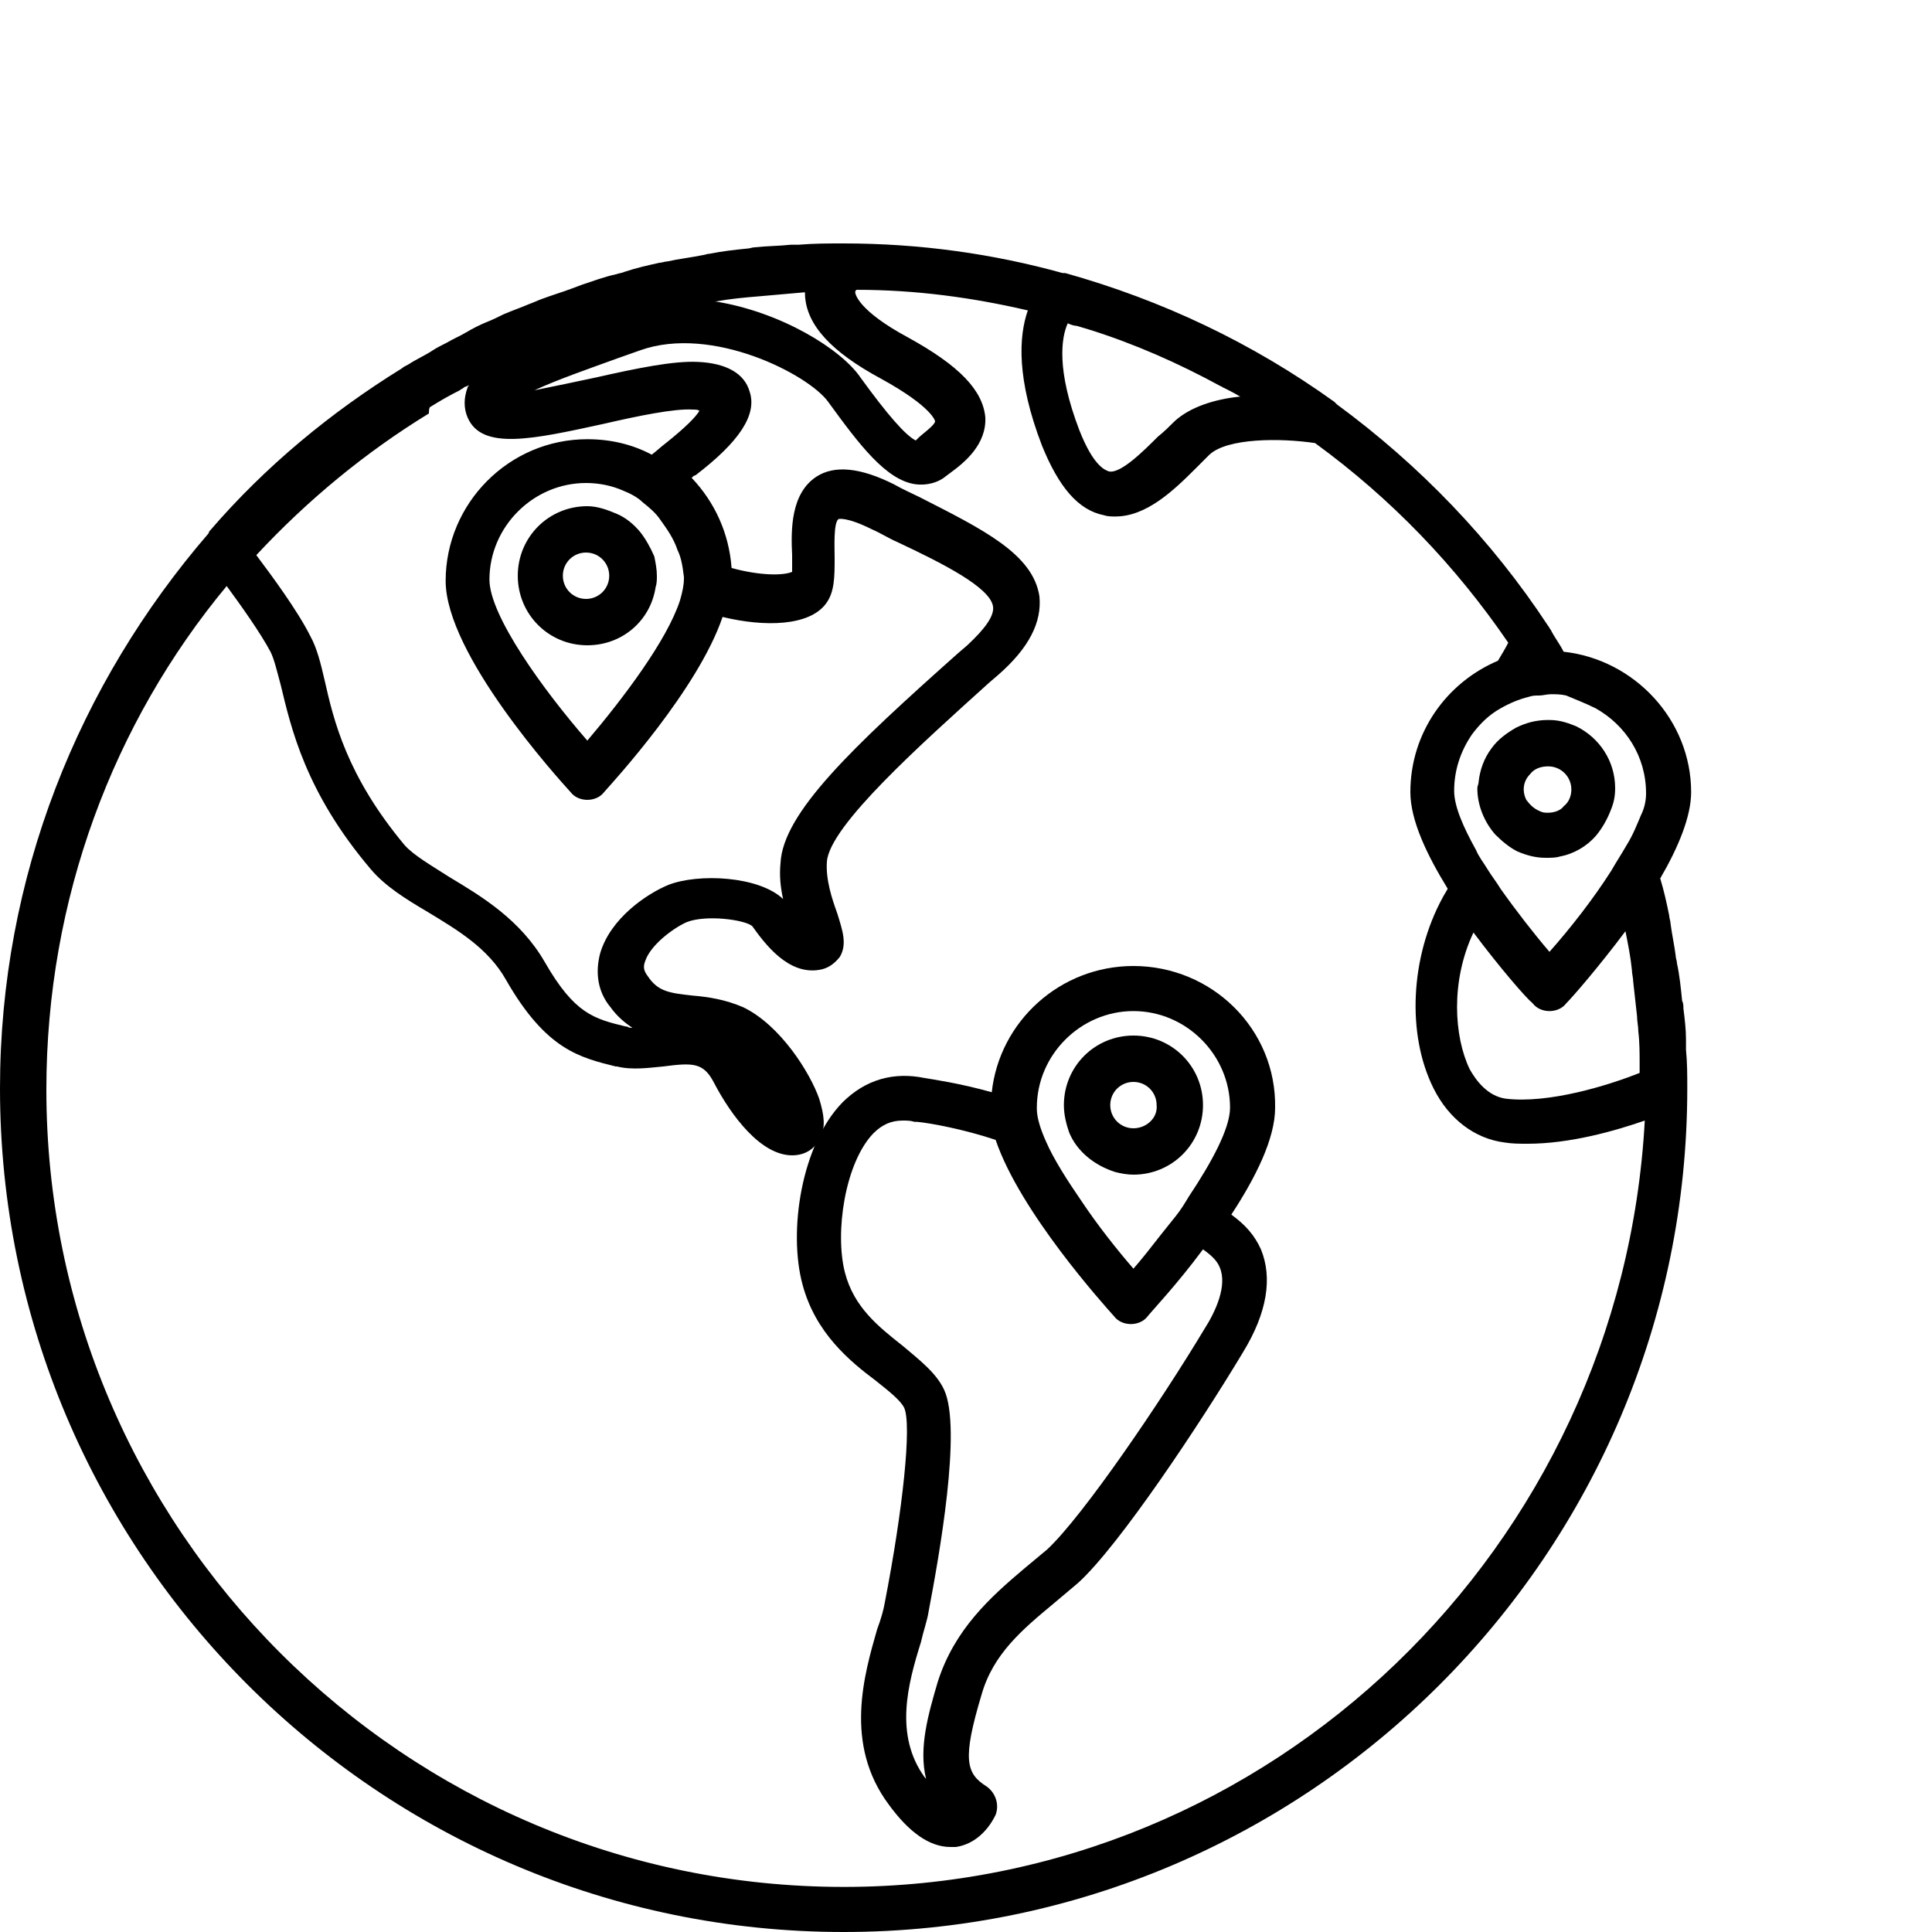
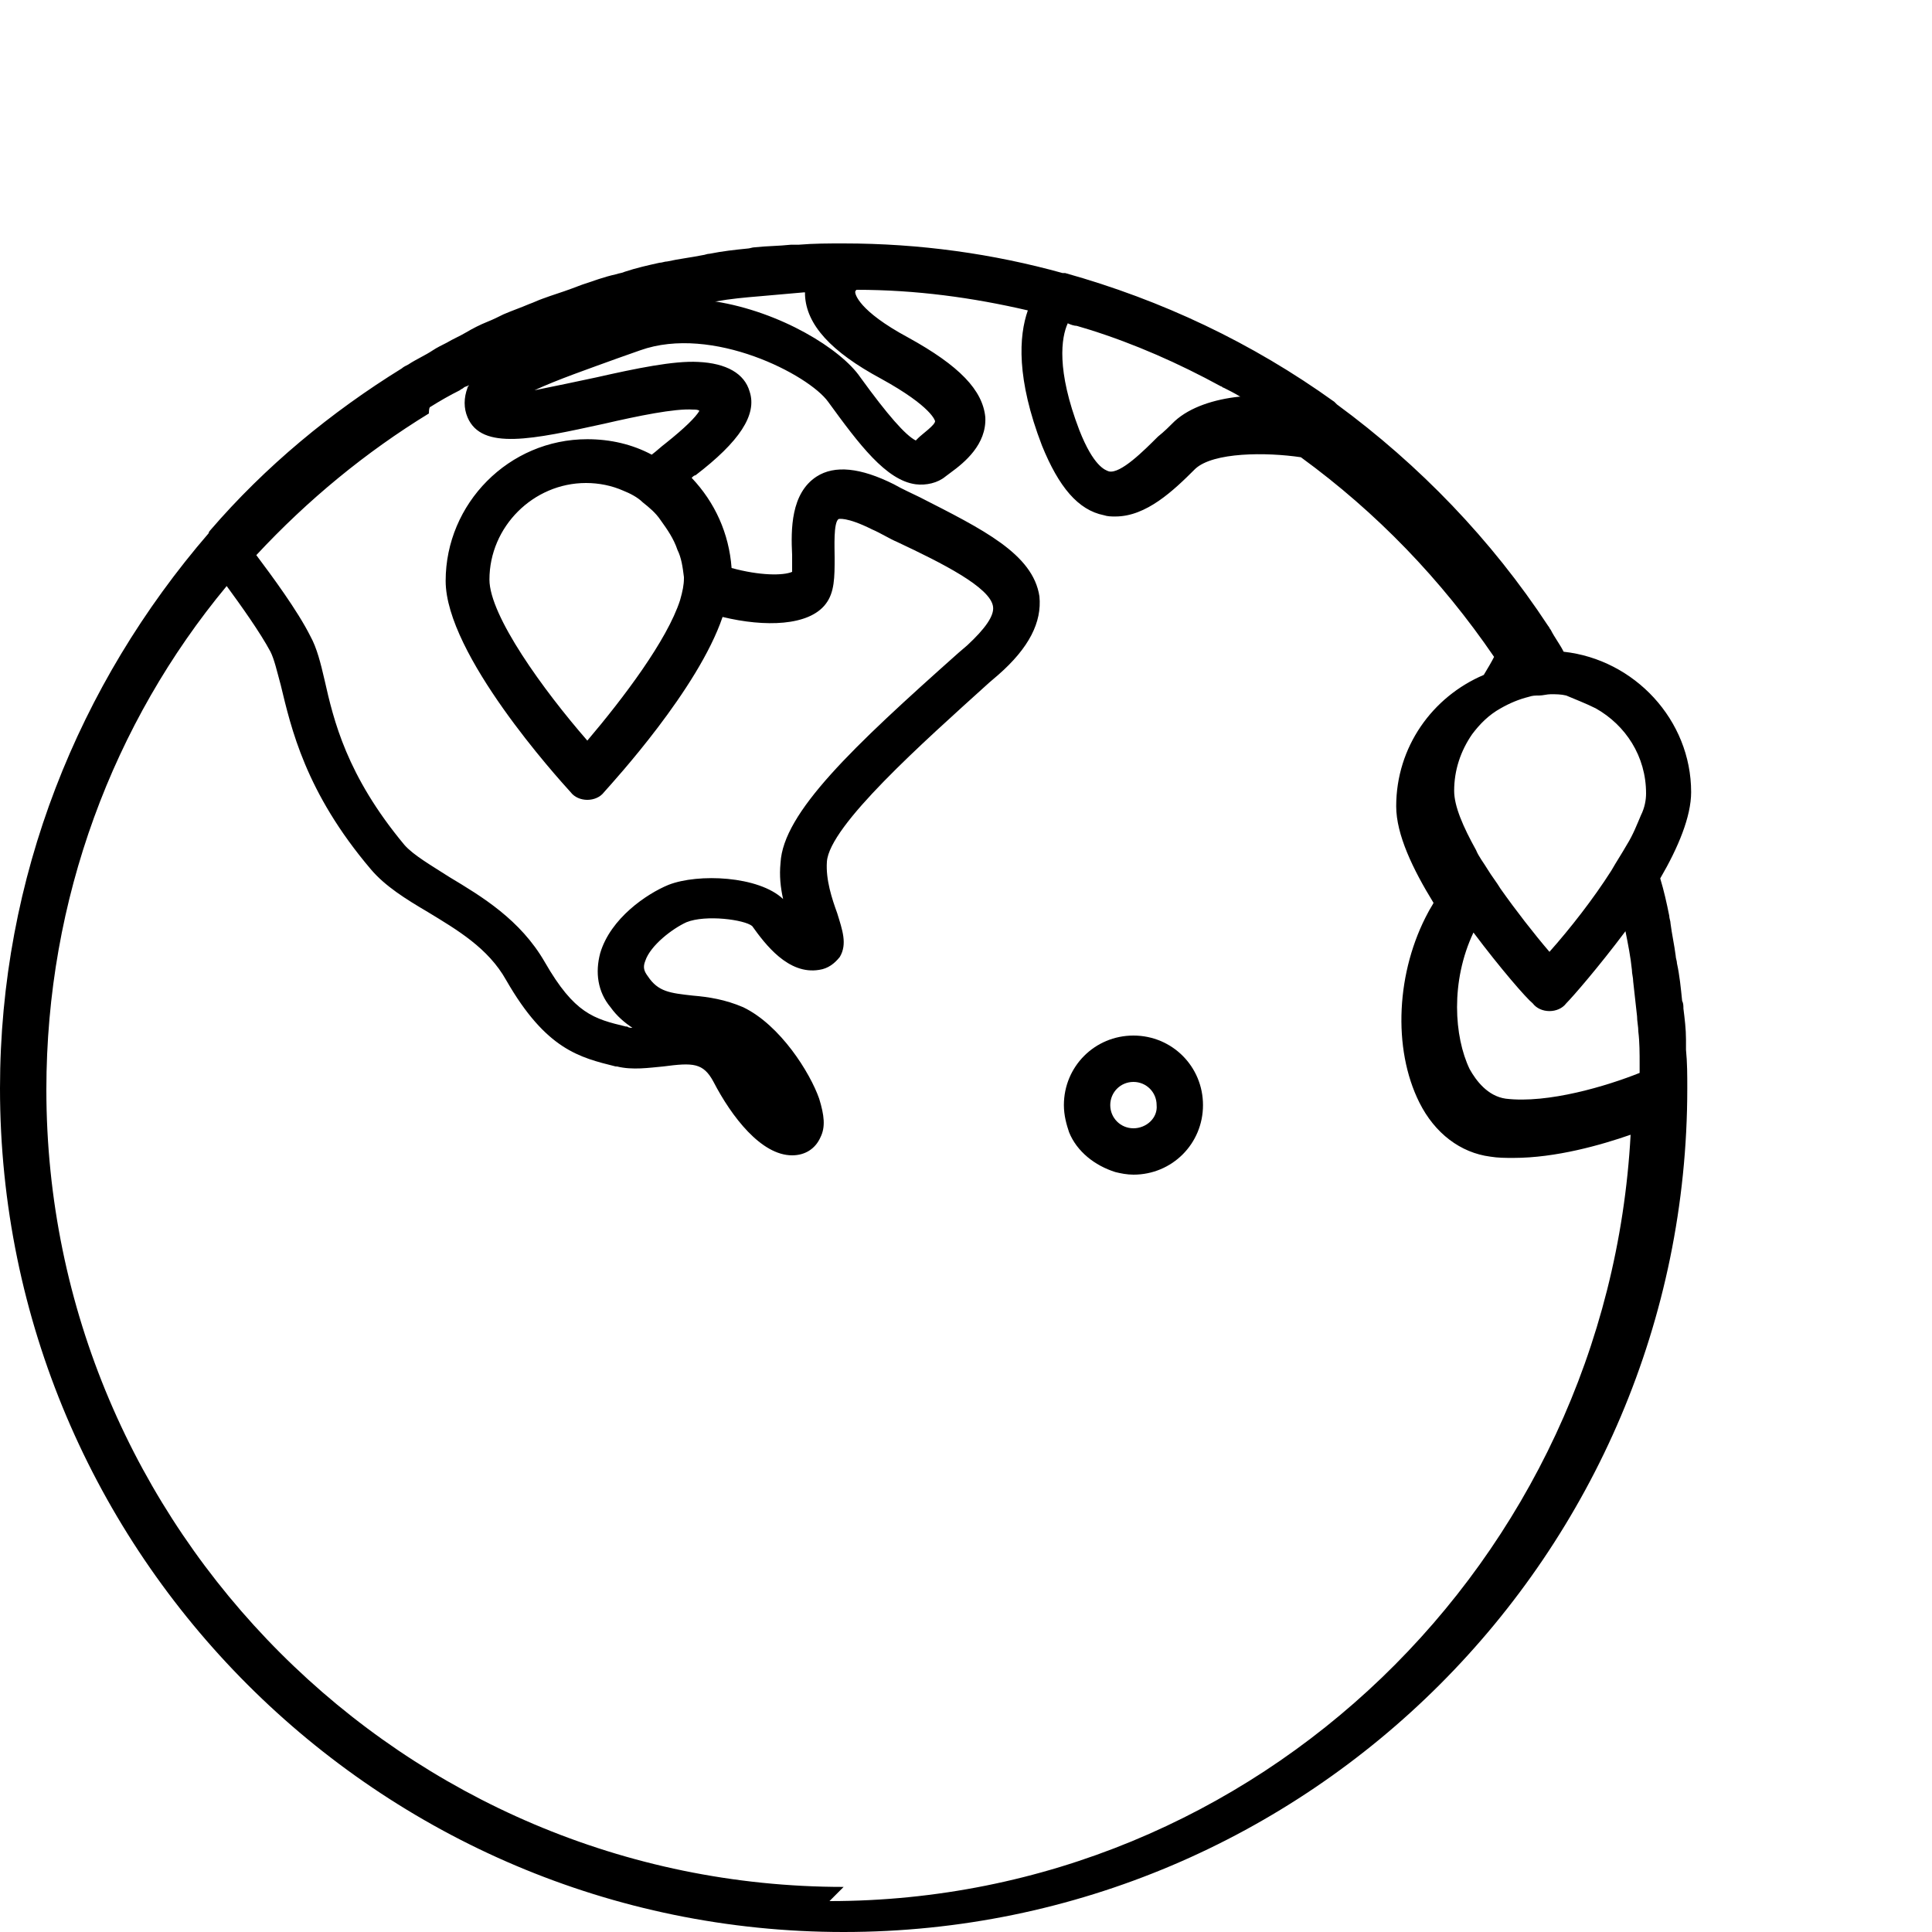
<svg xmlns="http://www.w3.org/2000/svg" viewBox="0 0 150 150" fill="currentColor">
-   <path d="M49.7 41.3c-.5-.6-1.1-1.1-1.8-1.4-.7-.3-1.5-.6-2.3-.6-3 0-5.4 2.4-5.4 5.4 0 3 2.4 5.4 5.4 5.4 2.7 0 4.9-1.9 5.3-4.5.1-.3.1-.6.1-.9 0-.5-.1-1-.2-1.5-.3-.7-.7-1.4-1.1-1.9zm-6 3.4c0-1 .8-1.8 1.8-1.8s1.8.8 1.8 1.8-.8 1.8-1.8 1.8-1.8-.8-1.8-1.8zM88 75c-5.7 0-10.4 4.3-11 9.8-2.5-.7-4.6-1-5.2-1.1-2.4-.5-4.6.1-6.4 1.9-3.2 3.3-4.2 10-3.1 14.1 1 3.8 3.7 6 5.7 7.5 1 .8 1.9 1.5 2.2 2.1.6 1.3-.1 7.9-1.5 15.1-.1.6-.3 1.3-.6 2.1-1 3.5-2.6 8.9.9 13.6 1.6 2.2 3.2 3.3 4.8 3.3h.4c2.1-.3 3-2.3 3.1-2.5.3-.8 0-1.7-.7-2.2-1.6-1-1.9-2.1-.4-7.1.9-3.2 3.2-5.1 5.6-7.1.6-.5 1.3-1.1 1.9-1.6 3.2-2.9 9.5-12.4 12.8-17.9 1.9-3.1 2.3-5.8 1.4-8-.5-1.1-1.2-1.9-2.3-2.7 1.9-2.9 3.4-5.9 3.4-8.3.1-6.1-4.9-11-11-11zm6.7 23.4c.6 1.4-.3 3.4-1.2 4.8-3.3 5.5-9.4 14.5-12.2 17.1l-1.8 1.5c-2.6 2.2-5.4 4.7-6.7 8.8-.7 2.4-1.5 5.1-.9 7.5l-.1-.1c-2.4-3.3-1.3-7.3-.3-10.5.2-.9.5-1.7.6-2.4.8-4.2 2.6-14.2 1.2-17.2-.6-1.3-1.9-2.3-3.2-3.4-1.9-1.5-3.8-3-4.5-5.7-.8-3.1 0-8.5 2.2-10.8.7-.7 1.4-1 2.3-1 .3 0 .6 0 .9.1h.2c1.1.1 3.7.6 6.1 1.4 1.9 5.6 8.4 12.8 9.2 13.7.3.4.8.6 1.3.6s1-.2 1.3-.6c.4-.5 2.3-2.5 4.3-5.2.7.5 1.1.9 1.3 1.4zm-3.4-4l-1.2 1.5c-.7.9-1.4 1.8-2.1 2.6-1.3-1.5-2.8-3.4-4-5.2-1.1-1.6-2.2-3.3-2.8-4.7-.4-.9-.7-1.8-.7-2.5V86c0-4.1 3.4-7.5 7.5-7.5s7.5 3.4 7.5 7.5c0 1.6-1.4 4.2-3.2 6.9-.3.5-.6 1-1 1.5z" />
  <path d="M88 80.4c-3 0-5.4 2.4-5.4 5.4 0 .8.2 1.5.4 2.1.6 1.5 2 2.6 3.6 3.1.4.1.9.2 1.4.2 3 0 5.4-2.4 5.4-5.4S91 80.4 88 80.4zm0 7.2c-1 0-1.8-.8-1.8-1.8S87 84 88 84s1.8.8 1.8 1.8c.1 1-.8 1.8-1.8 1.8z" />
-   <path d="M121.4 50.6c-.3-.6-.7-1.1-1-1.7-.1-.1-.1-.2-.2-.3-4.4-6.7-10-12.5-16.4-17.2l-.2-.2c-6.4-4.6-13.4-7.9-20.9-10h-.2c-5.4-1.5-11.1-2.3-17-2.3-1.2 0-2.3 0-3.5.1h-.6c-.9.1-1.9.1-2.8.2-.2 0-.4.1-.6.1-1 .1-1.9.2-2.9.4-.2 0-.4.1-.5.1-1 .2-1.9.3-2.8.5-.2 0-.4.1-.6.1-.9.2-1.8.4-2.7.7-.2.1-.4.1-.7.2-.9.2-1.7.5-2.6.8-.3.1-.5.2-.8.3-.8.3-1.5.5-2.3.8-.3.1-.7.3-1 .4-.7.3-1.3.5-2 .8-.4.2-.8.4-1.3.6-.5.2-1.1.5-1.6.8-.5.3-1 .5-1.5.8-.4.2-.8.4-1.1.6-.6.4-1.3.7-1.9 1.1-.2.1-.4.2-.5.3-5.5 3.4-10.6 7.6-14.9 12.6-.1.1-.1.2-.1.2C6.1 53.1 0 68.1 0 84.5 0 120.6 29.4 150 65.5 150S131 120.6 131 84.5c0-1 0-2-.1-3v-.8c0-.8-.1-1.6-.2-2.4 0-.2 0-.4-.1-.6-.1-1-.2-2-.4-2.9 0-.2-.1-.4-.1-.6-.1-.8-.3-1.7-.4-2.5 0-.2-.1-.4-.1-.6-.2-1-.4-1.9-.7-2.9 1.4-2.4 2.4-4.8 2.4-6.7 0-5.6-4.4-10.3-9.9-10.9zm-55.9 95.9c-34.1 0-61.9-27.8-61.9-61.9 0-14.8 5.2-28.5 14-39.1 1.1 1.5 2.6 3.6 3.4 5.1.3.6.5 1.5.8 2.6.8 3.3 1.9 8.3 7 14.3 1.1 1.3 2.7 2.3 4.4 3.3 2.3 1.4 4.7 2.8 6.1 5.3 3.1 5.4 5.7 6 8.5 6.7h.1c1.2.3 2.5.1 3.6 0 2.3-.3 3.1-.3 3.9 1.2 1.4 2.7 3.7 5.7 6.1 5.7 1 0 1.8-.5 2.2-1.4.4-.8.3-1.7-.1-3-.7-2-3-5.7-5.9-7.1-1.4-.6-2.7-.8-3.9-.9-1.8-.2-2.7-.3-3.5-1.5-.3-.4-.4-.7-.2-1.2.4-1.2 2.1-2.5 3.2-3 1.5-.6 4.5-.2 5.1.3 1 1.4 2.8 3.8 5.2 3.4.7-.1 1.2-.5 1.6-1 .6-1 .2-2.1-.2-3.4-.4-1.1-.9-2.6-.8-4 .2-2.8 7.4-9.2 12.6-13.9l.7-.6c2.4-2.1 3.4-4.1 3.2-6.1-.5-3.3-4.4-5.2-9.3-7.7-.6-.3-1.3-.6-2-1-2.6-1.3-4.6-1.5-6-.6-2 1.3-2 4.1-1.9 6.1v1.3c-.7.3-2.5.3-4.7-.3-.2-2.7-1.3-5.1-3.1-7 .1-.1.2-.2.3-.2 3.4-2.6 4.8-4.7 4.2-6.5-.4-1.4-1.8-2.2-4-2.3-1.9-.1-4.8.5-7.9 1.2-1.4.3-3.3.7-4.8 1 1.7-.8 4.3-1.7 6.5-2.5l1.7-.6c5.6-2 13.1 1.9 14.6 4 2.4 3.3 4.5 6.1 6.8 6.4.8.1 1.7-.1 2.3-.6l.4-.3c1.1-.8 2.8-2.2 2.7-4.3-.2-2.1-2-4-6-6.2-3.9-2.1-4.1-3.4-4.1-3.5 0-.1 0-.1.1-.2 4.6 0 9 .6 13.3 1.6-.7 2-.9 5.3 1.1 10.5 1.3 3.2 2.8 5 4.8 5.4.3.1.6.1.9.1 2.4 0 4.5-2 6.2-3.7l1.1-1.1c1.4-1.3 5.5-1.3 8.2-.9 5.9 4.3 10.9 9.5 15 15.5-.2.4-.5.9-.8 1.4-4 1.7-6.8 5.6-6.8 10.2 0 2.2 1.3 4.9 2.9 7.5-.1.2-.3.5-.4.7-2.5 4.6-2.8 10.6-.7 14.8 1.2 2.4 3.2 3.9 5.5 4.2.6.1 1.2.1 1.8.1 3.3 0 6.8-1 9.1-1.8-1.8 33.1-29 59.5-62.2 59.5zM33.4 31.6c.8-.5 1.5-.9 2.3-1.3.1-.1.2-.1.3-.2.1-.1.3-.1.4-.2 0 .1-.1.1-.1.2-.3.8-.3 1.6 0 2.3 1.1 2.6 5.1 1.7 10.6.5 2.6-.6 5.5-1.2 6.9-1.1.2 0 .4 0 .5.1-.3.5-1.1 1.3-2.6 2.5-.4.3-.7.6-1.1.9-1.5-.8-3.2-1.2-5-1.2-6.1 0-11 5-11 11 0 5.7 8.7 15.3 9.7 16.4.3.4.8.6 1.3.6s1-.2 1.3-.6c.8-.9 7.3-8 9.2-13.6 3.3.8 6.7.7 8-1 .7-.9.7-2.1.7-3.6 0-.8-.1-2.7.3-3 0 0 .6-.2 2.6.8.7.3 1.3.7 2 1 3.4 1.6 7.2 3.5 7.4 5 .1.7-.6 1.7-2 3l-.7.6C66.2 58 60.8 63.1 60.6 67c-.1 1 0 1.9.2 2.8-1.9-1.8-6.6-2-8.9-1.1-1.7.7-4.5 2.6-5.3 5.3-.4 1.5-.2 3 .8 4.2.5.7 1.1 1.2 1.7 1.6-.1 0-.3 0-.4-.1h-.1c-2.5-.6-4-1-6.3-5-1.9-3.3-4.9-5.1-7.4-6.6-1.4-.9-2.8-1.7-3.5-2.5-4.5-5.4-5.5-9.7-6.2-12.8-.3-1.3-.6-2.5-1.1-3.4-1-2-3-4.7-4.2-6.3 4-4.3 8.5-8 13.4-11 0-.5.1-.5.1-.5zm22.1-8.2h.1c1.1-.2 2.2-.3 3.4-.4 1.1-.1 2.3-.2 3.4-.3h.1v.2c.1 2.3 2 4.4 5.9 6.5 4 2.2 4.2 3.3 4.2 3.3 0 .3-1 1-1.3 1.3l-.2.2c-.8-.4-2.2-2-4.3-4.9-1.5-2.2-6.2-5.1-11.3-5.9zm-2.4 21.4v.1c0 .5-.1 1-.3 1.7-1 3.1-4.4 7.6-7.2 10.9C42.2 53.6 38 47.8 38 45c0-4.1 3.4-7.5 7.5-7.5 1 0 2 .2 2.9.6.5.2 1.1.5 1.5.9.5.4 1 .8 1.4 1.4.5.7 1 1.4 1.3 2.3.3.6.4 1.3.5 2.1zm29.8-19.7c.2.1.5.2.7.2.3.1.7.2 1 .3 3.5 1.1 6.9 2.6 10.2 4.4.1 0 .1.1.2.1.4.2.8.4 1.3.7h-.1c-1.9.2-3.8.8-5 1.9-.4.4-.8.8-1.3 1.2-1.1 1.1-2.9 2.9-3.8 2.7-.3-.1-1.2-.4-2.3-3.2-1.8-4.7-1.4-7.2-.9-8.3zm41 29.9c2.3 1.3 3.9 3.7 3.9 6.6 0 .5-.1 1.1-.4 1.7-.3.7-.6 1.5-1.1 2.3-.4.7-.8 1.3-1.2 2-1.4 2.2-3.2 4.5-4.8 6.3-1.2-1.4-2.6-3.2-3.8-4.9-.3-.5-.7-1-1-1.5-.3-.5-.7-1-.9-1.5-1-1.8-1.7-3.4-1.7-4.6 0-1.6.5-3.1 1.4-4.4.6-.8 1.3-1.5 2.2-2 .7-.4 1.4-.7 2.2-.9.3-.1.5-.1.8-.1.3 0 .6-.1.9-.1.4 0 .8 0 1.2.1.7.3 1.5.6 2.3 1-.1 0 0 0 0 0zm-7 30.3c-1.4-.2-2.3-1.4-2.8-2.3-1.2-2.5-1.5-6.8.3-10.6 2.1 2.8 4.1 5.1 4.6 5.5.3.4.8.6 1.3.6s1-.2 1.3-.6c.5-.5 2.5-2.8 4.6-5.6.2 1 .4 2 .5 3 0 .3.1.6.1.9l.3 2.7c0 .4.1.8.1 1.2.1.8.1 1.7.1 2.5v.7c-2.5 1-7.1 2.4-10.4 2z" />
-   <path d="M120.3 55.9h-.1c-.9 0-1.7.2-2.5.6-.7.4-1.4.9-1.9 1.6-.6.8-.9 1.7-1 2.6 0 .2-.1.3-.1.5 0 1.4.6 2.7 1.4 3.6.5.5 1.1 1 1.7 1.3.7.3 1.4.5 2.2.5.4 0 .8 0 1.1-.1 1.1-.2 2.1-.8 2.8-1.6.5-.6.9-1.3 1.2-2.1.2-.5.3-1 .3-1.6 0-2.1-1.2-3.9-3-4.8-.5-.2-1.2-.5-2.1-.5zm-.1 7.2c-.2 0-.4 0-.6-.1-.5-.2-.8-.5-1.1-.9-.1-.2-.2-.5-.2-.8 0-.5.2-.9.5-1.2.3-.4.8-.6 1.4-.6 1 0 1.8.8 1.8 1.8 0 .5-.2 1-.6 1.3-.2.3-.7.5-1.2.5z" />
+   <path d="M121.4 50.6c-.3-.6-.7-1.1-1-1.7-.1-.1-.1-.2-.2-.3-4.4-6.7-10-12.5-16.4-17.2l-.2-.2c-6.4-4.6-13.4-7.9-20.9-10h-.2c-5.4-1.5-11.1-2.3-17-2.3-1.2 0-2.3 0-3.5.1h-.6c-.9.1-1.9.1-2.8.2-.2 0-.4.1-.6.1-1 .1-1.9.2-2.9.4-.2 0-.4.1-.5.1-1 .2-1.9.3-2.8.5-.2 0-.4.1-.6.1-.9.2-1.8.4-2.7.7-.2.1-.4.1-.7.2-.9.2-1.7.5-2.6.8-.3.1-.5.2-.8.3-.8.3-1.5.5-2.3.8-.3.1-.7.3-1 .4-.7.3-1.3.5-2 .8-.4.2-.8.4-1.3.6-.5.2-1.1.5-1.6.8-.5.3-1 .5-1.5.8-.4.2-.8.4-1.1.6-.6.4-1.3.7-1.9 1.1-.2.1-.4.2-.5.3-5.5 3.4-10.6 7.6-14.9 12.6-.1.1-.1.2-.1.2C6.1 53.1 0 68.1 0 84.5 0 120.6 29.4 150 65.5 150S131 120.6 131 84.5c0-1 0-2-.1-3v-.8c0-.8-.1-1.6-.2-2.4 0-.2 0-.4-.1-.6-.1-1-.2-2-.4-2.9 0-.2-.1-.4-.1-.6-.1-.8-.3-1.7-.4-2.5 0-.2-.1-.4-.1-.6-.2-1-.4-1.9-.7-2.9 1.4-2.4 2.4-4.8 2.4-6.7 0-5.6-4.4-10.3-9.9-10.9zm-55.9 95.9c-34.1 0-61.9-27.8-61.9-61.9 0-14.8 5.2-28.5 14-39.1 1.1 1.5 2.6 3.6 3.4 5.1.3.6.5 1.5.8 2.6.8 3.3 1.9 8.3 7 14.3 1.1 1.3 2.7 2.3 4.4 3.3 2.3 1.4 4.7 2.8 6.1 5.3 3.1 5.4 5.7 6 8.5 6.7h.1c1.2.3 2.5.1 3.6 0 2.3-.3 3.1-.3 3.9 1.2 1.4 2.7 3.7 5.7 6.1 5.7 1 0 1.8-.5 2.2-1.4.4-.8.3-1.7-.1-3-.7-2-3-5.7-5.9-7.1-1.4-.6-2.7-.8-3.9-.9-1.8-.2-2.7-.3-3.5-1.5-.3-.4-.4-.7-.2-1.2.4-1.2 2.1-2.5 3.2-3 1.5-.6 4.5-.2 5.1.3 1 1.4 2.8 3.8 5.2 3.4.7-.1 1.2-.5 1.6-1 .6-1 .2-2.1-.2-3.4-.4-1.1-.9-2.6-.8-4 .2-2.8 7.4-9.2 12.6-13.9l.7-.6c2.4-2.1 3.4-4.1 3.2-6.1-.5-3.3-4.4-5.2-9.3-7.7-.6-.3-1.3-.6-2-1-2.6-1.3-4.6-1.5-6-.6-2 1.3-2 4.1-1.9 6.1v1.3c-.7.3-2.5.3-4.7-.3-.2-2.7-1.3-5.1-3.1-7 .1-.1.2-.2.3-.2 3.4-2.6 4.8-4.7 4.2-6.5-.4-1.4-1.8-2.2-4-2.3-1.9-.1-4.8.5-7.9 1.2-1.4.3-3.3.7-4.8 1 1.7-.8 4.3-1.7 6.5-2.5l1.7-.6c5.6-2 13.1 1.9 14.6 4 2.4 3.3 4.5 6.1 6.8 6.4.8.1 1.7-.1 2.3-.6l.4-.3c1.1-.8 2.8-2.2 2.7-4.3-.2-2.1-2-4-6-6.2-3.9-2.1-4.1-3.4-4.1-3.5 0-.1 0-.1.1-.2 4.6 0 9 .6 13.3 1.6-.7 2-.9 5.3 1.1 10.5 1.3 3.2 2.8 5 4.8 5.4.3.1.6.1.9.1 2.4 0 4.5-2 6.2-3.7c1.4-1.3 5.5-1.3 8.2-.9 5.9 4.3 10.9 9.5 15 15.5-.2.4-.5.9-.8 1.4-4 1.7-6.8 5.6-6.8 10.2 0 2.2 1.3 4.9 2.9 7.5-.1.2-.3.5-.4.7-2.5 4.6-2.8 10.6-.7 14.8 1.2 2.4 3.2 3.9 5.5 4.2.6.1 1.2.1 1.8.1 3.3 0 6.8-1 9.1-1.8-1.8 33.1-29 59.5-62.2 59.5zM33.4 31.6c.8-.5 1.5-.9 2.3-1.3.1-.1.2-.1.3-.2.1-.1.3-.1.4-.2 0 .1-.1.1-.1.2-.3.8-.3 1.6 0 2.3 1.1 2.6 5.1 1.7 10.6.5 2.6-.6 5.5-1.2 6.9-1.1.2 0 .4 0 .5.1-.3.5-1.1 1.3-2.6 2.5-.4.3-.7.6-1.1.9-1.5-.8-3.2-1.2-5-1.2-6.1 0-11 5-11 11 0 5.7 8.7 15.3 9.7 16.4.3.4.8.6 1.3.6s1-.2 1.3-.6c.8-.9 7.3-8 9.2-13.6 3.3.8 6.7.7 8-1 .7-.9.7-2.1.7-3.6 0-.8-.1-2.7.3-3 0 0 .6-.2 2.6.8.7.3 1.3.7 2 1 3.4 1.6 7.2 3.5 7.4 5 .1.7-.6 1.7-2 3l-.7.6C66.2 58 60.8 63.1 60.6 67c-.1 1 0 1.9.2 2.8-1.9-1.8-6.6-2-8.9-1.1-1.7.7-4.5 2.6-5.3 5.3-.4 1.5-.2 3 .8 4.2.5.7 1.1 1.2 1.7 1.6-.1 0-.3 0-.4-.1h-.1c-2.5-.6-4-1-6.3-5-1.9-3.3-4.9-5.1-7.4-6.6-1.4-.9-2.8-1.7-3.5-2.5-4.5-5.4-5.5-9.7-6.2-12.8-.3-1.3-.6-2.5-1.1-3.4-1-2-3-4.7-4.2-6.3 4-4.3 8.5-8 13.4-11 0-.5.1-.5.1-.5zm22.1-8.2h.1c1.1-.2 2.2-.3 3.4-.4 1.1-.1 2.3-.2 3.4-.3h.1v.2c.1 2.3 2 4.4 5.9 6.5 4 2.2 4.2 3.3 4.2 3.3 0 .3-1 1-1.3 1.3l-.2.2c-.8-.4-2.2-2-4.3-4.9-1.5-2.2-6.2-5.1-11.3-5.9zm-2.4 21.4v.1c0 .5-.1 1-.3 1.7-1 3.1-4.4 7.6-7.2 10.9C42.2 53.6 38 47.8 38 45c0-4.1 3.4-7.5 7.5-7.5 1 0 2 .2 2.9.6.5.2 1.1.5 1.5.9.5.4 1 .8 1.4 1.4.5.7 1 1.4 1.3 2.3.3.6.4 1.3.5 2.1zm29.8-19.7c.2.1.5.2.7.2.3.1.7.2 1 .3 3.5 1.1 6.9 2.6 10.2 4.4.1 0 .1.1.2.1.4.2.8.4 1.3.7h-.1c-1.9.2-3.8.8-5 1.9-.4.4-.8.8-1.3 1.2-1.1 1.1-2.9 2.9-3.8 2.7-.3-.1-1.2-.4-2.3-3.2-1.8-4.7-1.4-7.2-.9-8.3zm41 29.9c2.3 1.3 3.9 3.7 3.9 6.6 0 .5-.1 1.1-.4 1.7-.3.7-.6 1.5-1.1 2.3-.4.7-.8 1.3-1.2 2-1.4 2.2-3.2 4.5-4.8 6.3-1.2-1.4-2.6-3.2-3.8-4.9-.3-.5-.7-1-1-1.5-.3-.5-.7-1-.9-1.5-1-1.8-1.7-3.4-1.7-4.6 0-1.6.5-3.1 1.4-4.4.6-.8 1.3-1.5 2.2-2 .7-.4 1.4-.7 2.2-.9.3-.1.5-.1.8-.1.3 0 .6-.1.9-.1.4 0 .8 0 1.2.1.7.3 1.5.6 2.3 1-.1 0 0 0 0 0zm-7 30.3c-1.4-.2-2.3-1.4-2.8-2.3-1.2-2.5-1.5-6.8.3-10.6 2.1 2.8 4.1 5.1 4.6 5.5.3.4.8.6 1.3.6s1-.2 1.3-.6c.5-.5 2.5-2.8 4.6-5.6.2 1 .4 2 .5 3 0 .3.1.6.1.9l.3 2.7c0 .4.1.8.1 1.2.1.8.1 1.7.1 2.5v.7c-2.5 1-7.1 2.4-10.4 2z" />
</svg>